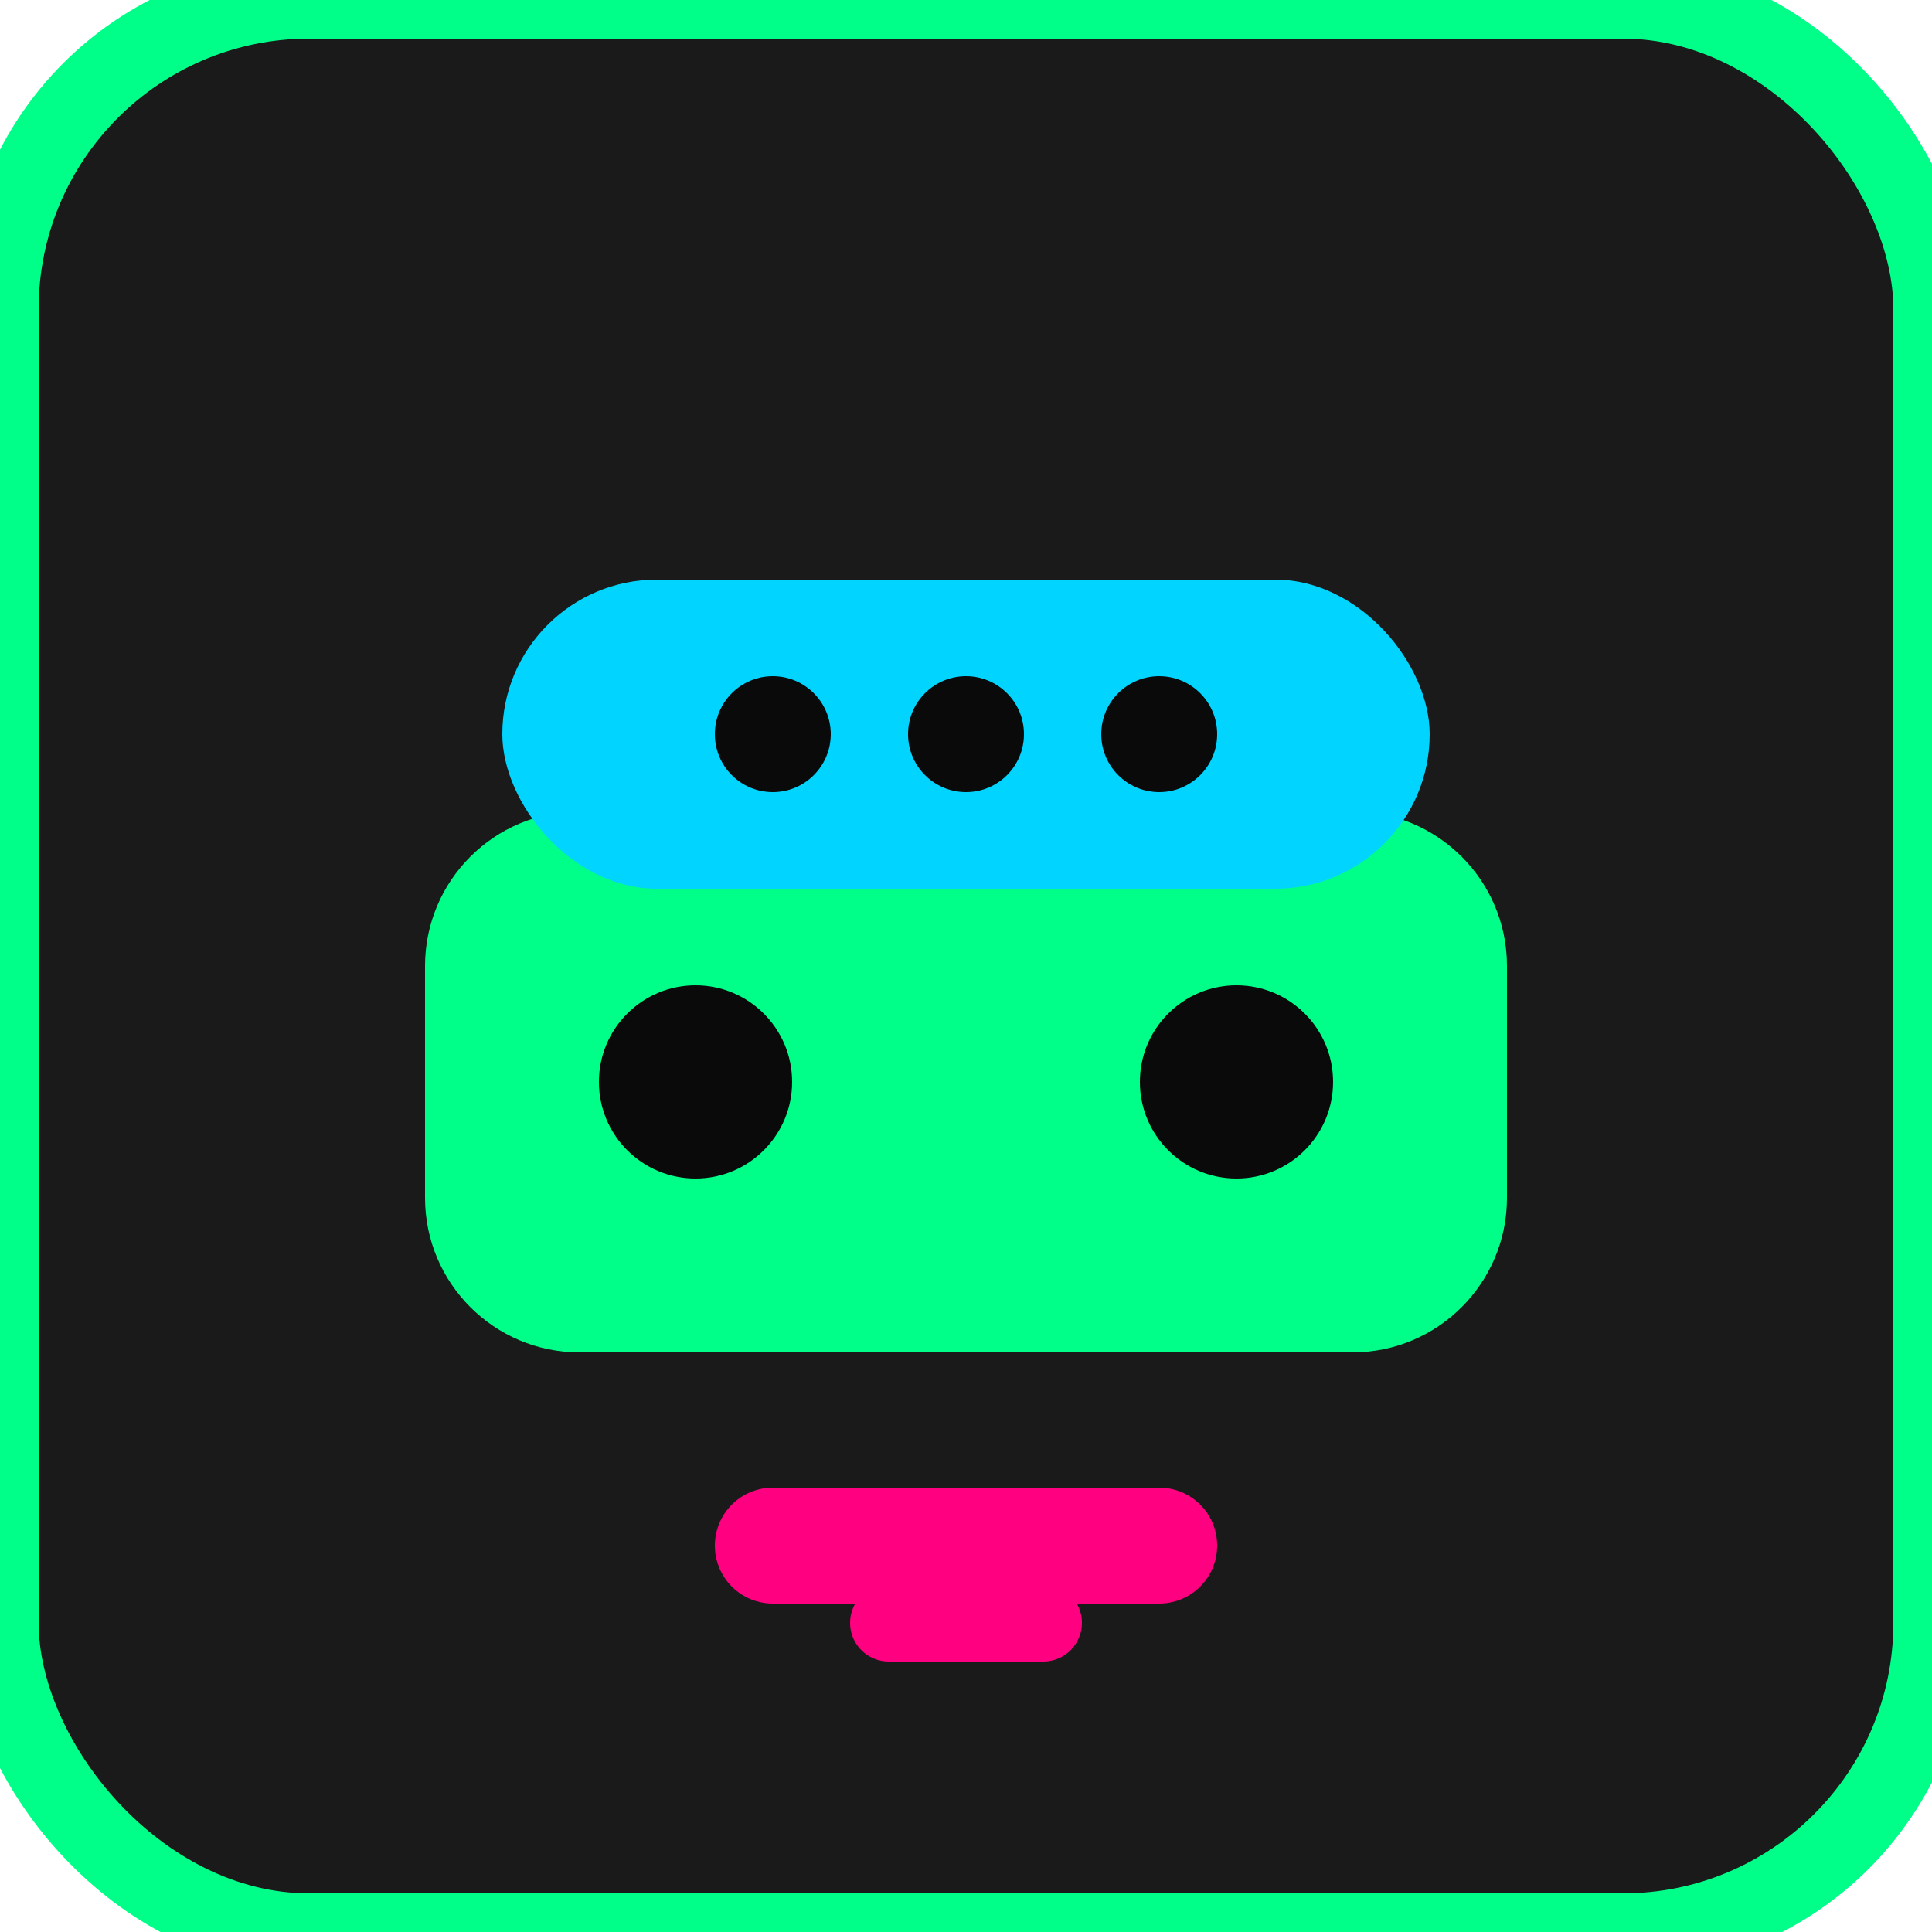
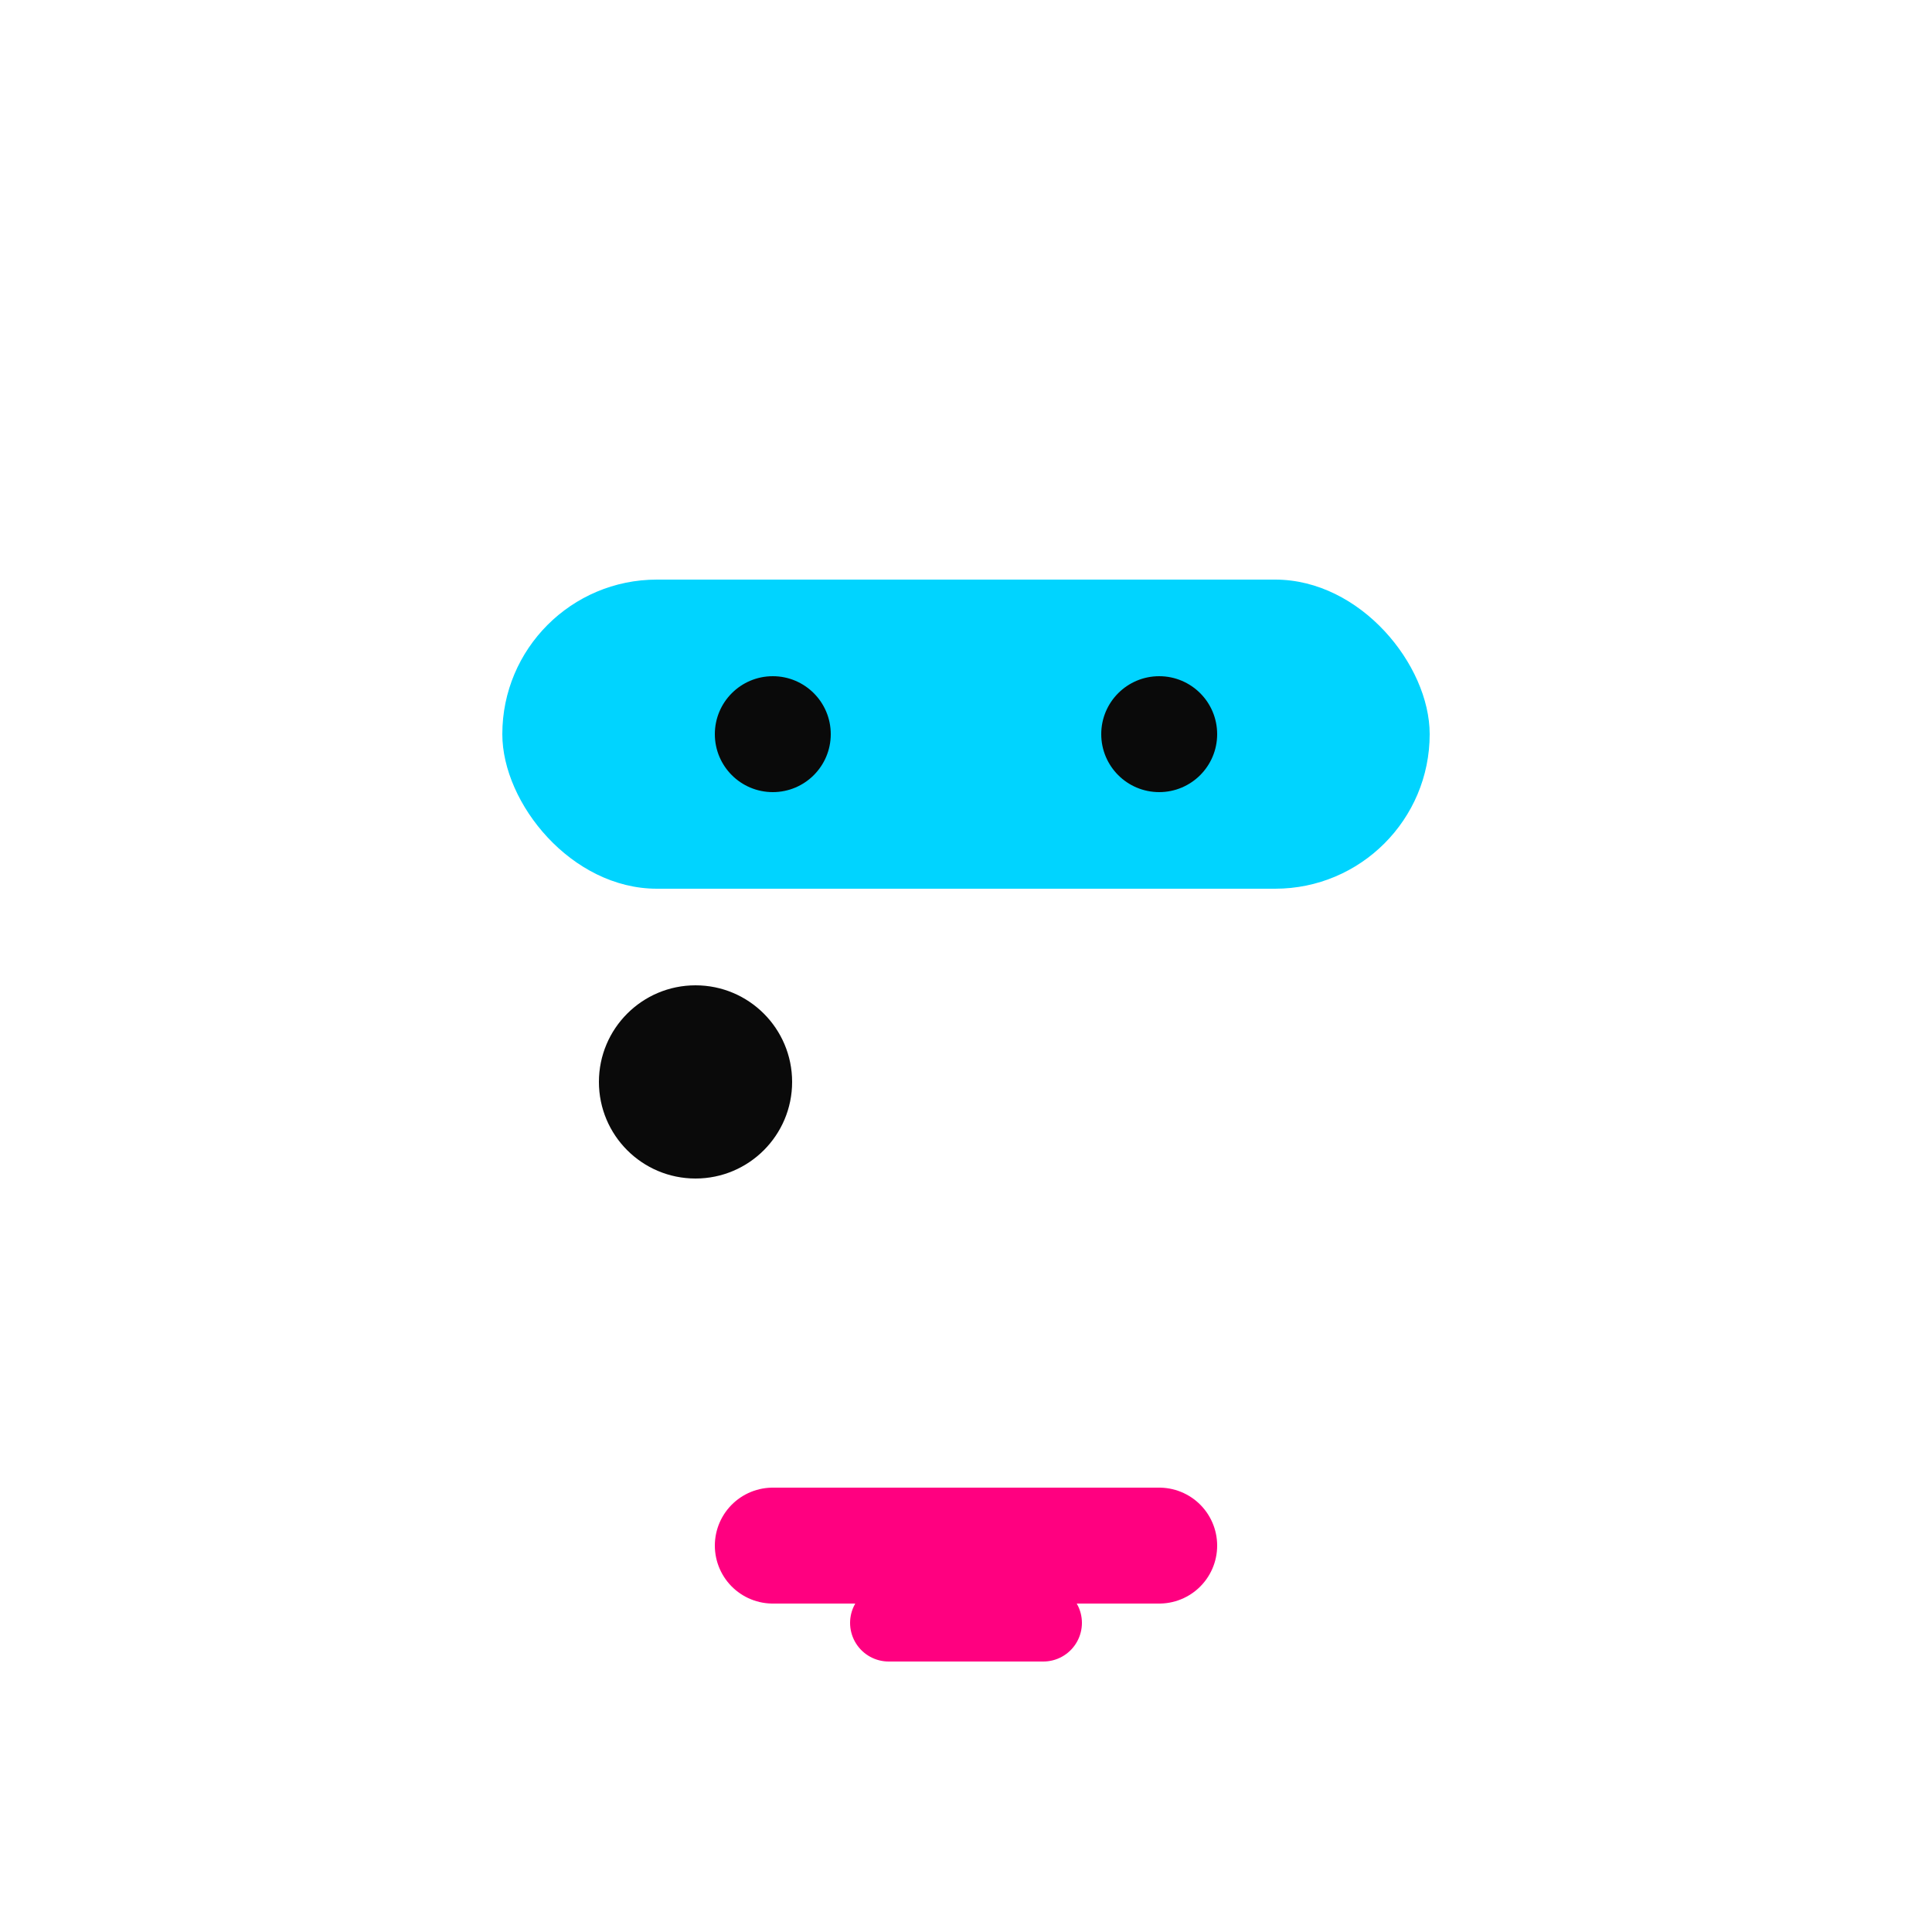
<svg xmlns="http://www.w3.org/2000/svg" width="50" height="50" viewBox="0 0 50 50" fill="none">
-   <rect width="50" height="50" rx="8" fill="#1a1a1a" stroke="#00ff88" stroke-width="2" />
-   <path d="M15 35L35 35C37.209 35 39 33.209 39 31L39 25C39 22.791 37.209 21 35 21L15 21C12.791 21 11 22.791 11 25L11 31C11 33.209 12.791 35 15 35Z" fill="#00ff88" />
  <circle cx="18" cy="28" r="2.5" fill="#0a0a0a" />
-   <circle cx="32" cy="28" r="2.5" fill="#0a0a0a" />
  <rect x="13" y="15" width="24" height="8" rx="4" fill="#00d4ff" />
  <circle cx="20" cy="19" r="1.5" fill="#0a0a0a" />
-   <circle cx="25" cy="19" r="1.5" fill="#0a0a0a" />
  <circle cx="30" cy="19" r="1.5" fill="#0a0a0a" />
  <path d="M20 40L30 40" stroke="#ff0080" stroke-width="3" stroke-linecap="round" />
  <path d="M23 42L27 42" stroke="#ff0080" stroke-width="2" stroke-linecap="round" />
</svg>